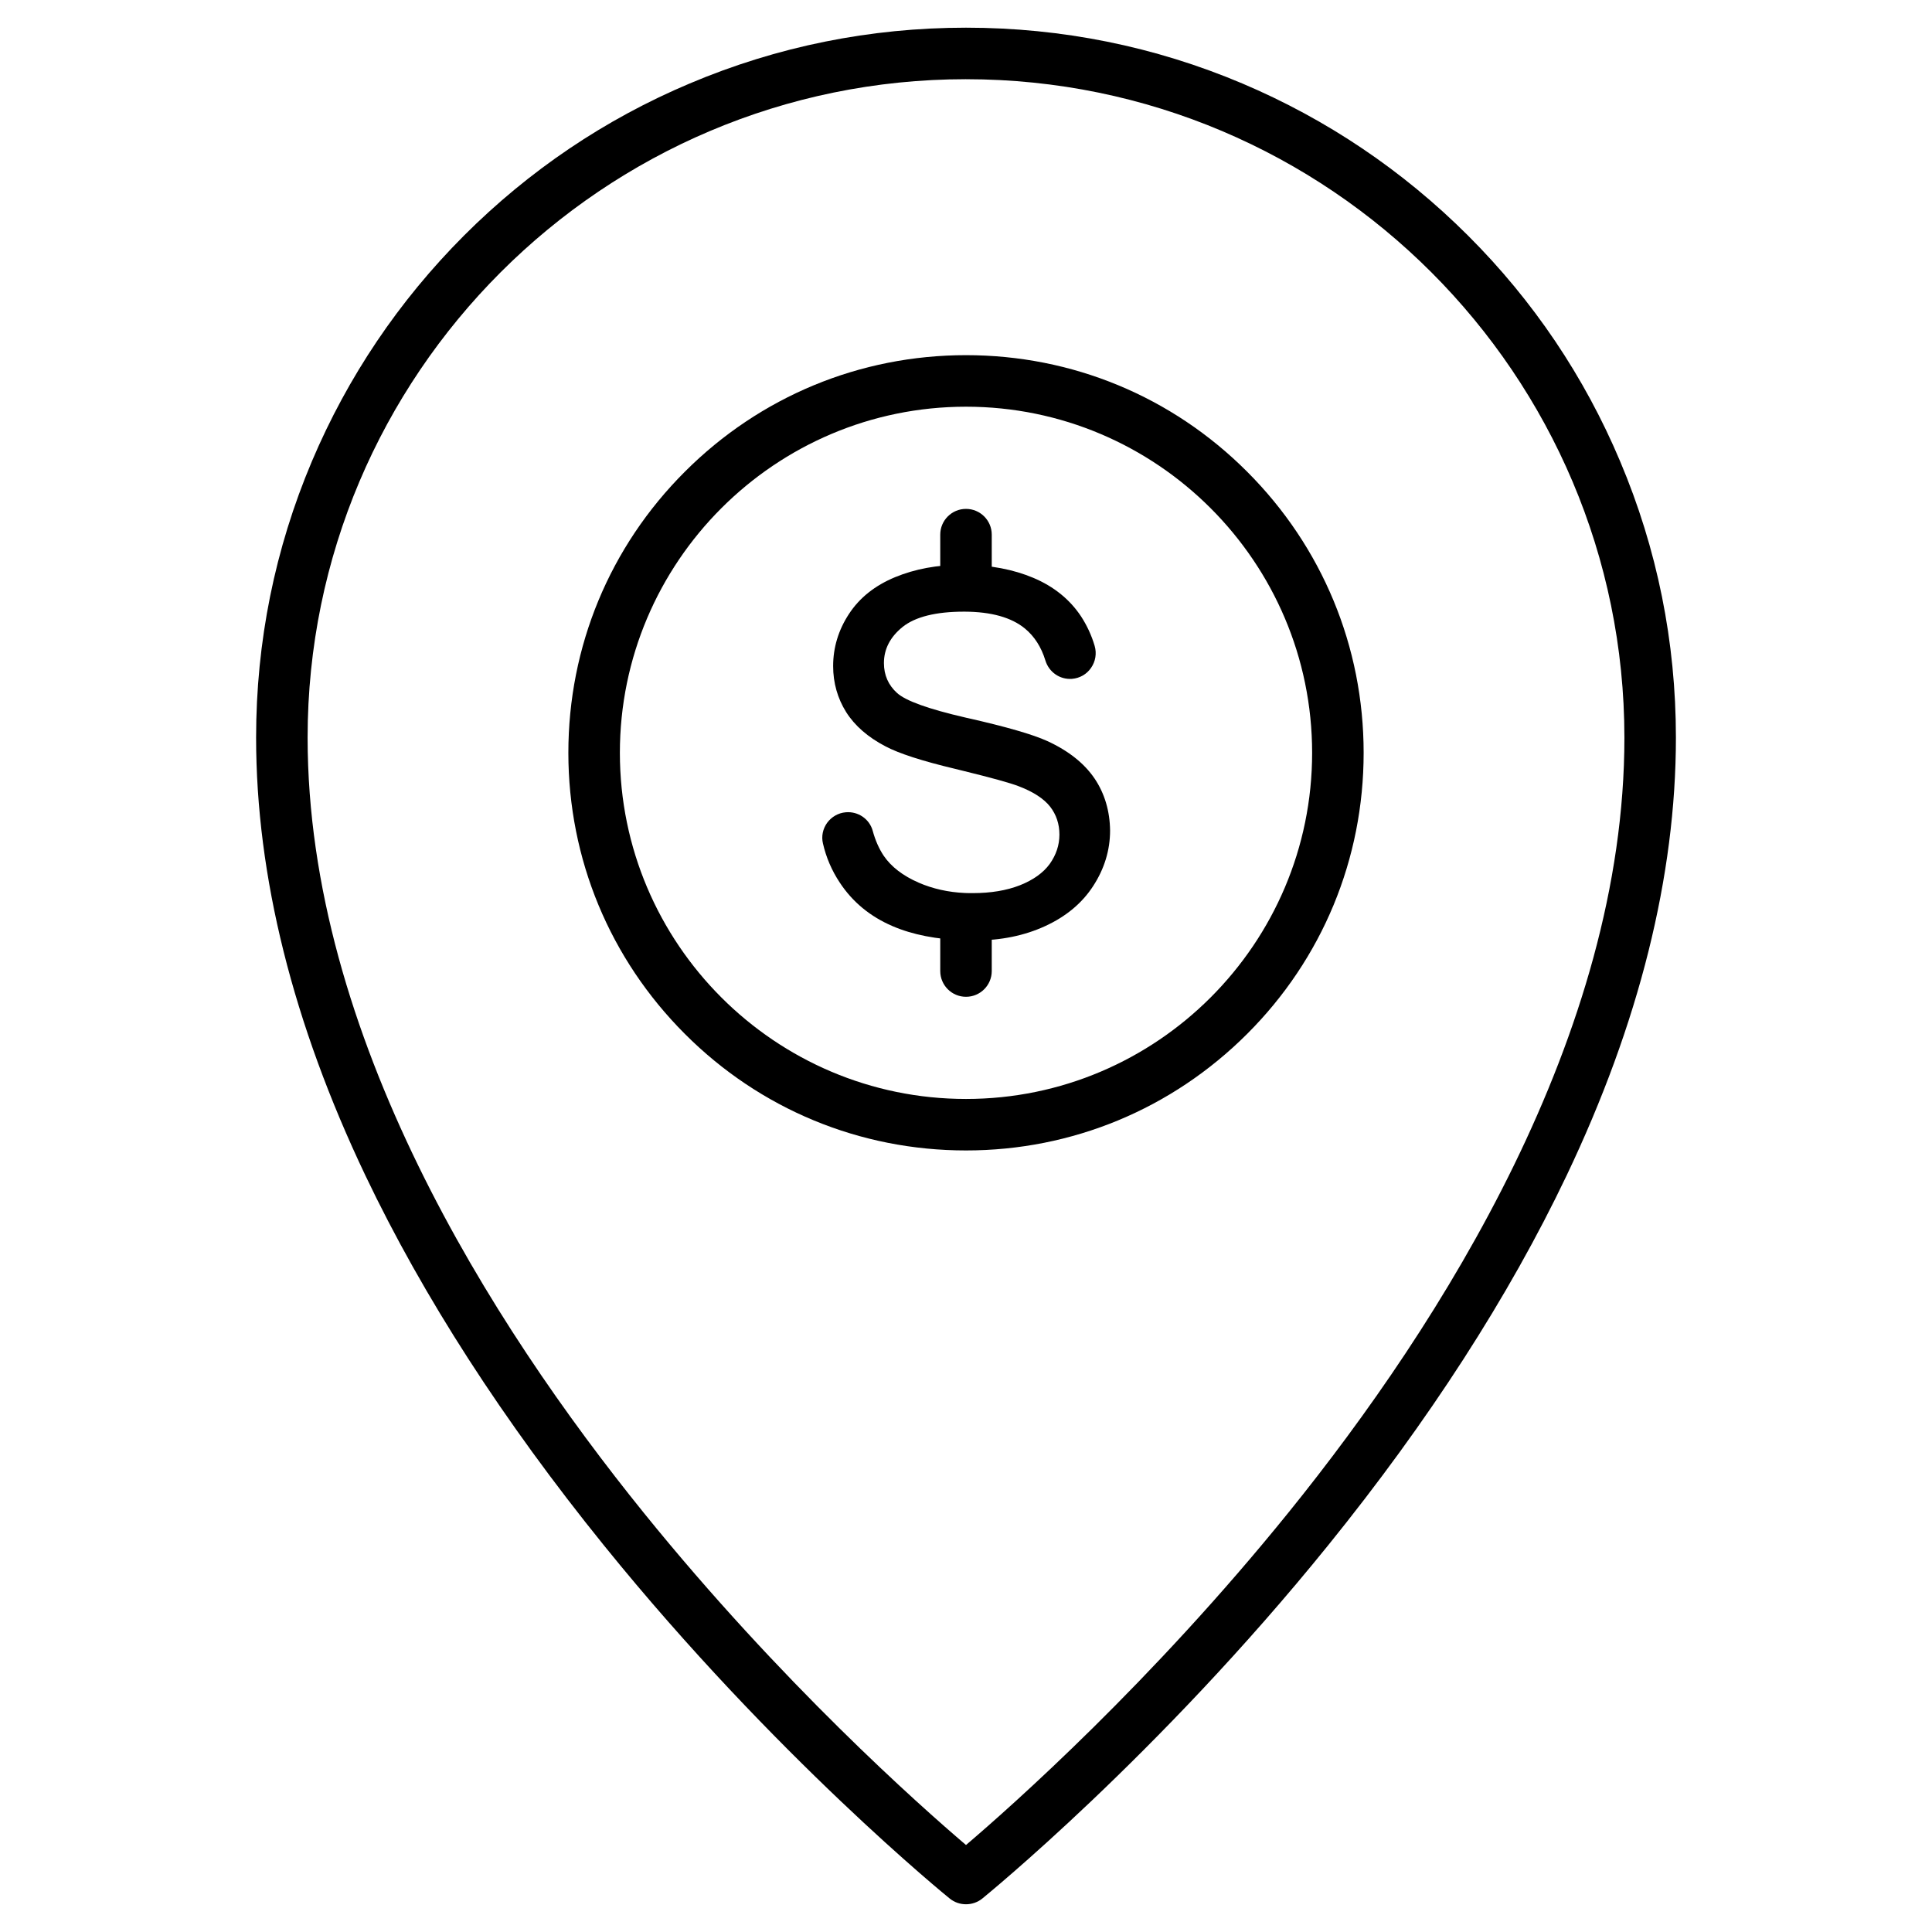
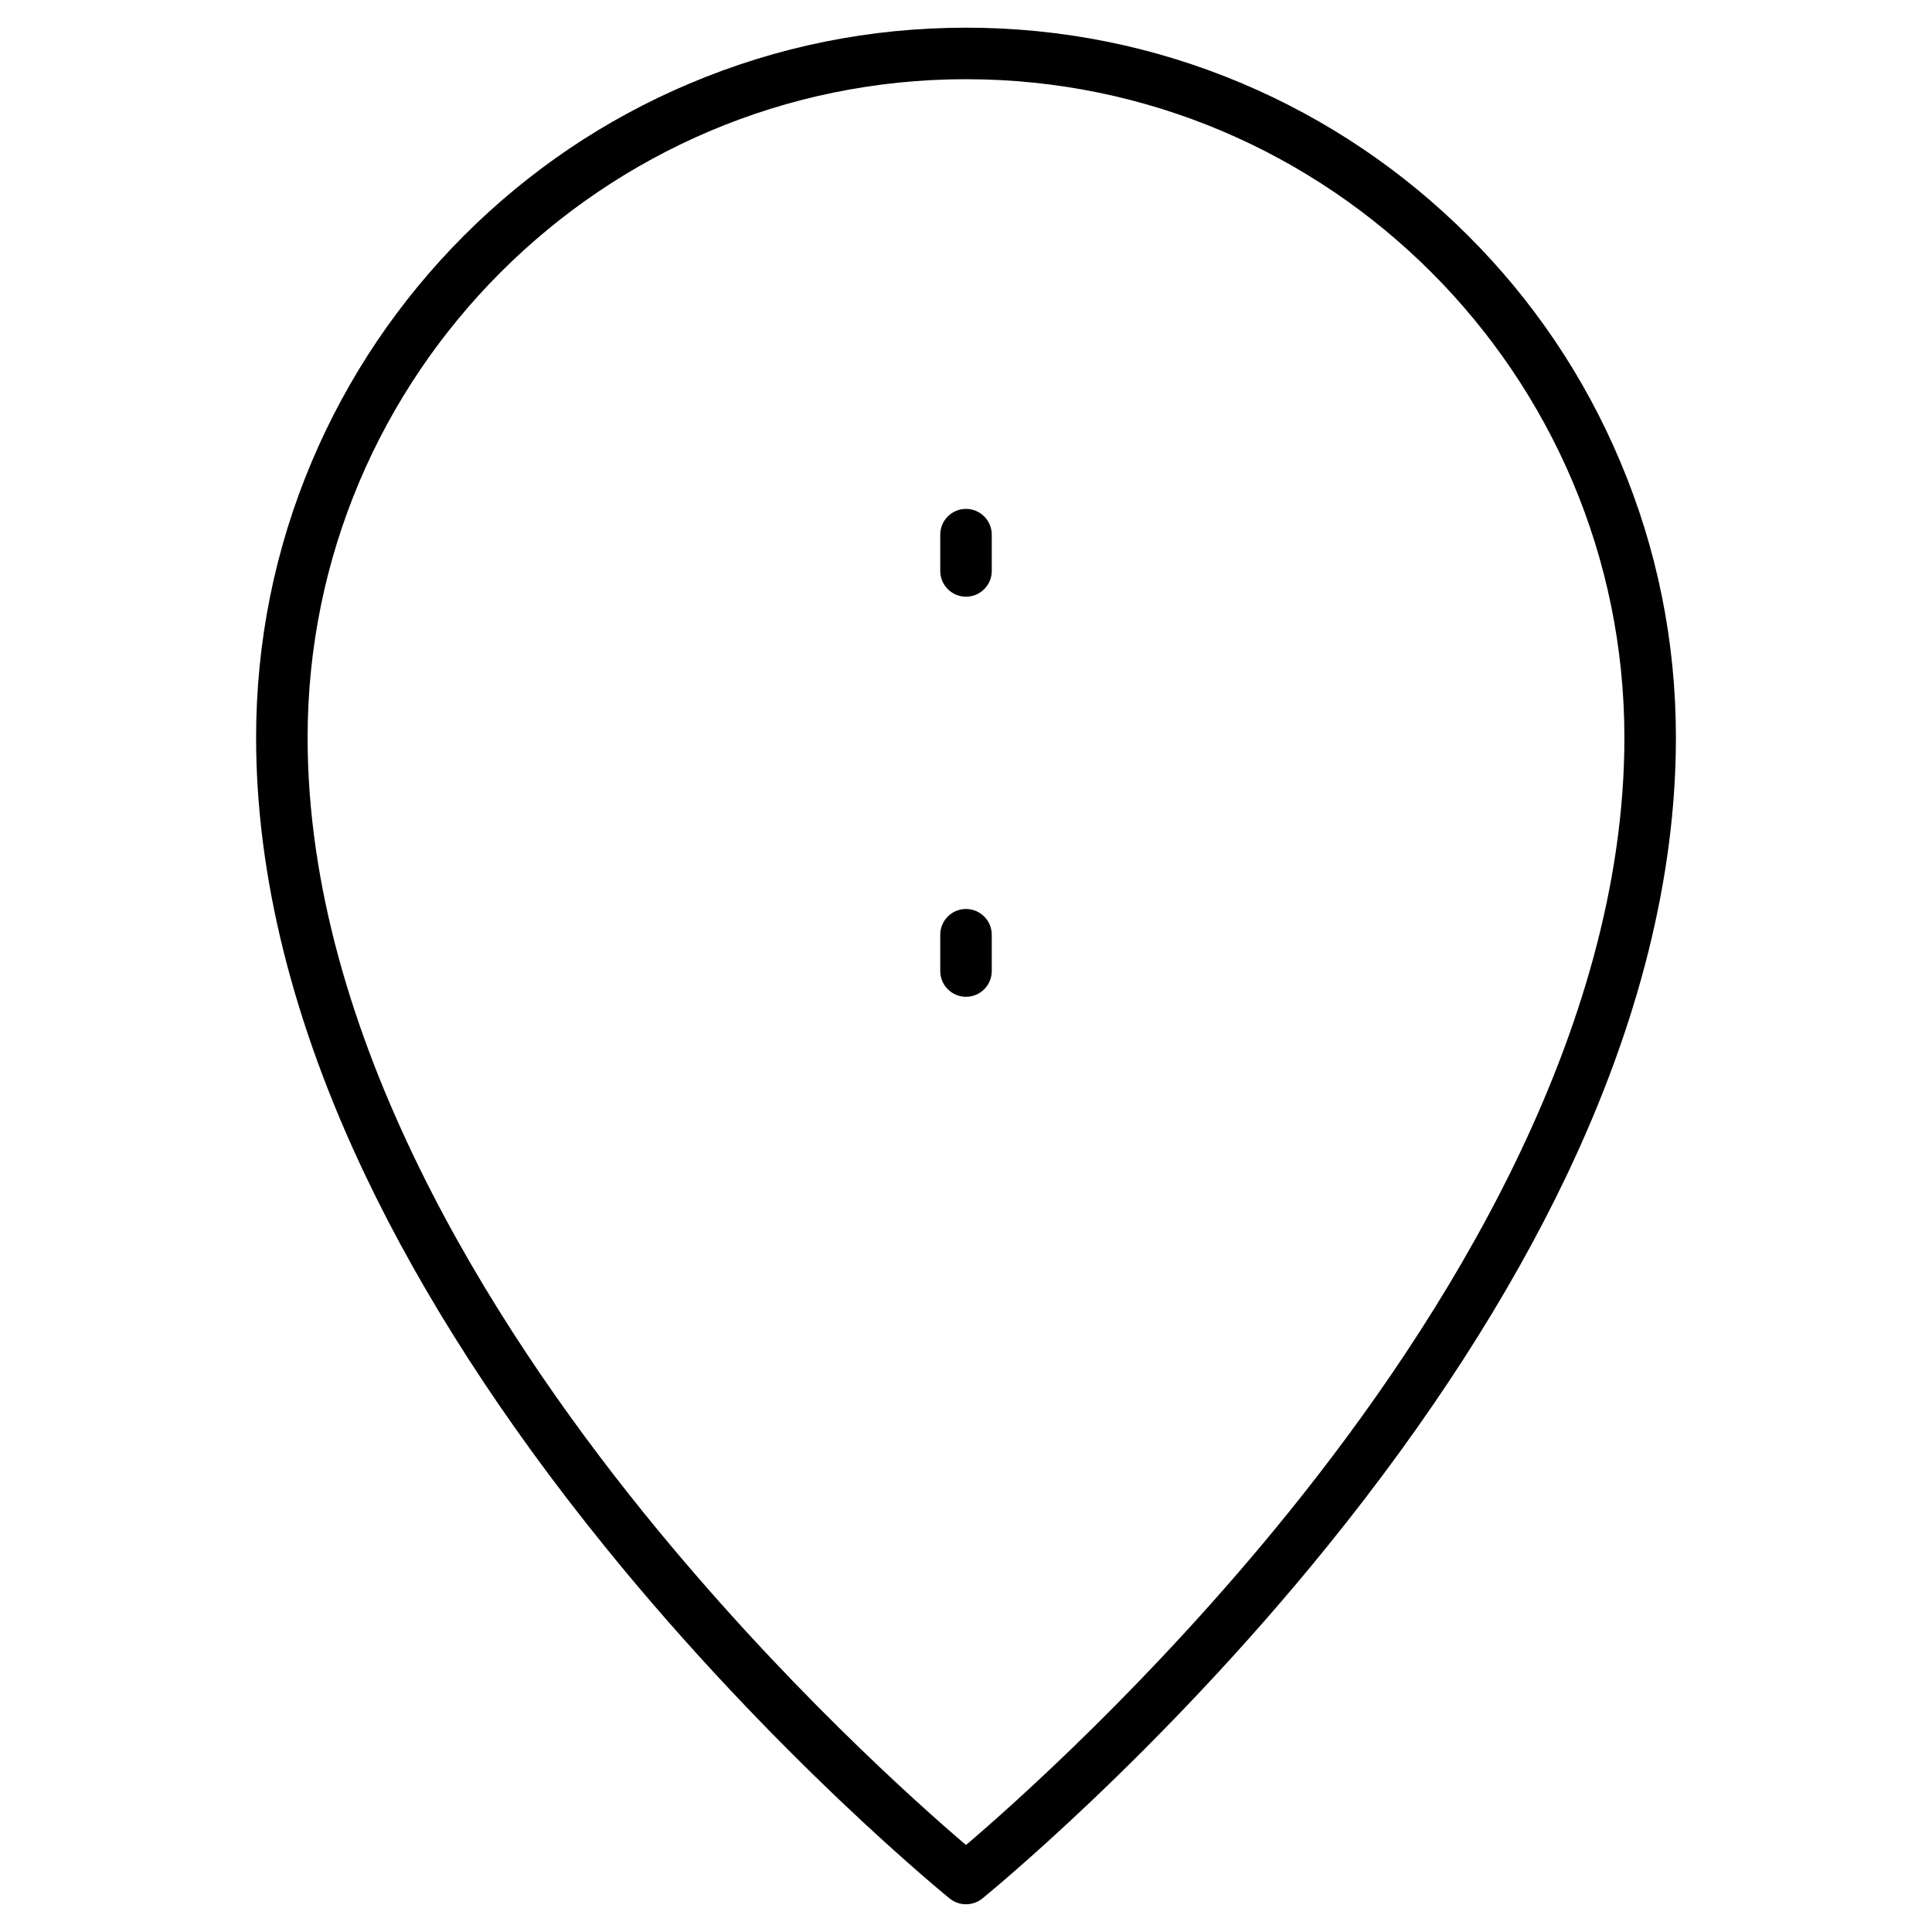
<svg xmlns="http://www.w3.org/2000/svg" fill="#000000" width="800px" height="800px" version="1.1" viewBox="144 144 512 512">
  <g>
    <path d="m400 648.65c-1.527 0-3.023-0.488-4.289-1.496-0.453-0.359-46.414-37.641-91.66-93.609-26.652-32.957-47.91-65.918-63.188-97.965-19.242-40.371-28.992-79.438-28.992-116.11 0-25.387 4.973-50.023 14.789-73.23 9.492-22.395 23.047-42.516 40.305-59.809 17.258-17.258 37.379-30.848 59.809-40.305 23.203-9.816 47.84-14.789 73.227-14.789s50.023 4.973 73.23 14.789c22.395 9.492 42.516 23.047 59.809 40.305 17.293 17.258 30.848 37.379 40.305 59.809 9.816 23.207 14.789 47.844 14.789 73.23 0 36.664-9.75 75.734-28.992 116.11-15.277 32.047-36.535 65.008-63.188 97.965-45.246 55.973-91.207 93.223-91.66 93.609-1.273 1.008-2.766 1.496-4.293 1.496zm0-483.66c-96.211 0-174.48 78.27-174.48 174.48 0 78.723 48.465 155.21 89.125 205.49 36.371 44.984 73.07 77.523 85.355 87.988 12.285-10.465 49.113-43.133 85.52-88.184 40.598-50.25 88.965-126.64 88.965-205.26-0.004-96.242-78.273-174.51-174.48-174.51z" />
-     <path d="m400 448.88c-28.148 0-54.605-10.953-74.5-30.879-19.891-19.891-30.879-46.352-30.879-74.5 0-28.148 10.953-54.605 30.879-74.5 19.891-19.891 46.352-30.879 74.5-30.879s54.605 10.953 74.5 30.879c19.891 19.891 30.879 46.352 30.879 74.5 0 28.148-10.953 54.605-30.879 74.5-19.926 19.895-46.352 30.879-74.5 30.879zm0-197.1c-50.574 0-91.727 41.148-91.727 91.727 0 50.574 41.148 91.727 91.727 91.727 50.574 0 91.727-41.148 91.727-91.727-0.004-50.578-41.152-91.727-91.727-91.727z" />
-     <path d="m434.06 350.3c-2.699-3.996-6.922-7.348-12.516-9.914-3.836-1.754-10.953-3.805-21.16-6.109-0.098-0.031-0.227-0.066-0.324-0.066l-0.262-0.066c-9.719-2.242-15.797-4.422-18.07-6.5-2.309-2.082-3.477-4.746-3.477-7.93 0-3.707 1.656-6.922 4.973-9.59 3.348-2.664 8.809-4.031 16.219-4.031h0.227c7.019 0.031 12.352 1.527 15.926 4.453 2.535 2.082 4.356 4.941 5.43 8.449 0.941 3.121 3.836 5.137 7.055 4.906 2.047-0.164 3.902-1.203 5.07-2.926 1.172-1.691 1.527-3.805 0.941-5.816-0.812-2.762-2.016-5.363-3.574-7.769-2.957-4.484-7.215-7.965-12.711-10.27-5.266-2.211-11.344-3.379-18.137-3.445h-0.781c-6.469 0-12.418 1.105-17.684 3.281-5.332 2.211-9.426 5.461-12.223 9.75-2.797 4.258-4.191 8.906-4.191 13.812 0 4.453 1.172 8.547 3.445 12.188 2.273 3.609 5.785 6.664 10.402 9.07 3.543 1.887 9.75 3.902 18.496 5.981 0.812 0.195 1.594 0.391 2.371 0.586 7.281 1.789 12.156 3.121 14.496 4.031 3.836 1.461 6.629 3.281 8.289 5.394 1.625 2.082 2.469 4.582 2.469 7.41 0 2.797-0.879 5.394-2.566 7.769-1.723 2.371-4.387 4.258-7.898 5.656-3.574 1.398-7.769 2.082-12.48 2.082-0.746 0-1.43 0-2.082-0.031-4.453-0.195-8.582-1.137-12.254-2.731-4.191-1.82-7.312-4.227-9.297-7.152-1.234-1.852-2.211-4.062-2.894-6.566-0.844-3.152-3.867-5.234-7.152-4.941-1.984 0.164-3.769 1.203-4.941 2.797-1.137 1.594-1.559 3.574-1.105 5.461 0.844 3.707 2.34 7.184 4.453 10.367 3.379 5.137 8.062 9.004 13.977 11.539 5.266 2.273 11.703 3.543 19.176 3.769 0.879 0.031 1.789 0.031 2.699 0.031 6.859 0 13.098-1.27 18.594-3.805 5.527-2.535 9.816-6.109 12.742-10.66 2.957-4.551 4.453-9.492 4.453-14.66-0.059-5.125-1.422-9.809-4.121-13.805z" />
    <path d="m400 302.13c-3.769 0-6.824-3.055-6.824-6.824v-9.621c0-3.769 3.055-6.824 6.824-6.824s6.824 3.055 6.824 6.824v9.621c0 3.769-3.055 6.824-6.824 6.824z" />
    <path d="m400 408.16c-3.769 0-6.824-3.055-6.824-6.824v-9.621c0-3.769 3.055-6.824 6.824-6.824s6.824 3.055 6.824 6.824v9.621c0 3.769-3.055 6.824-6.824 6.824z" />
  </g>
</svg>